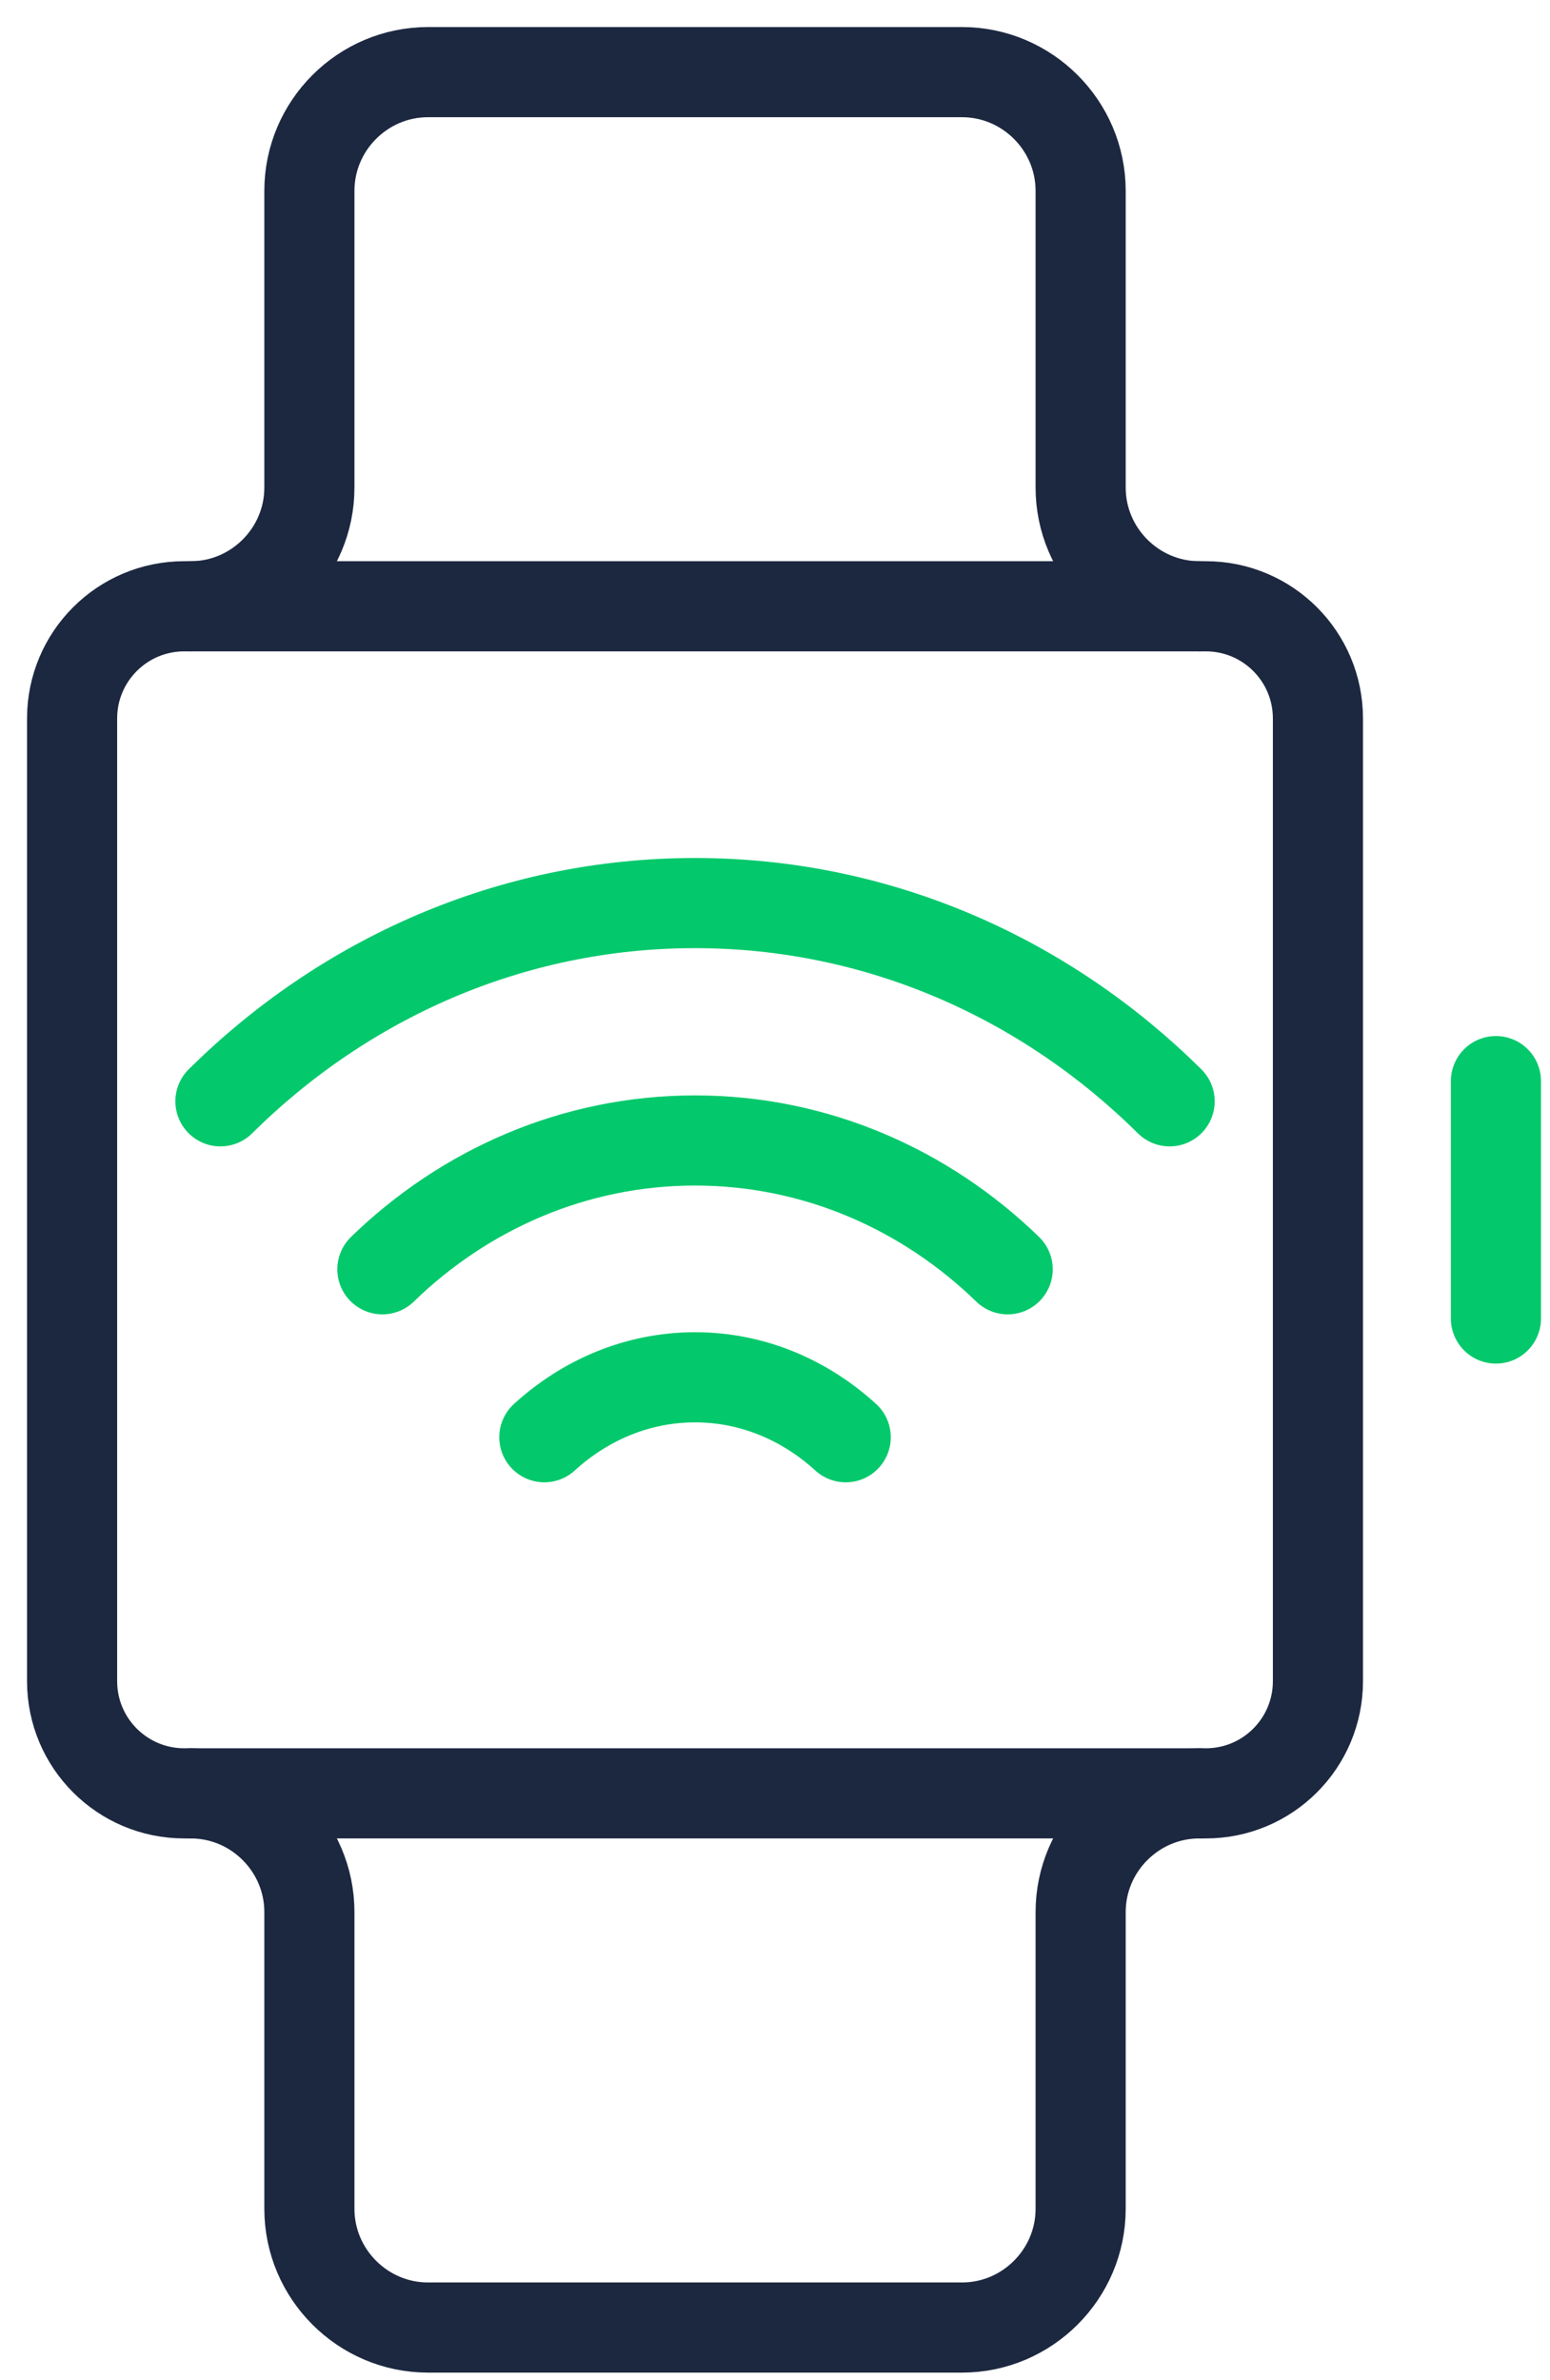
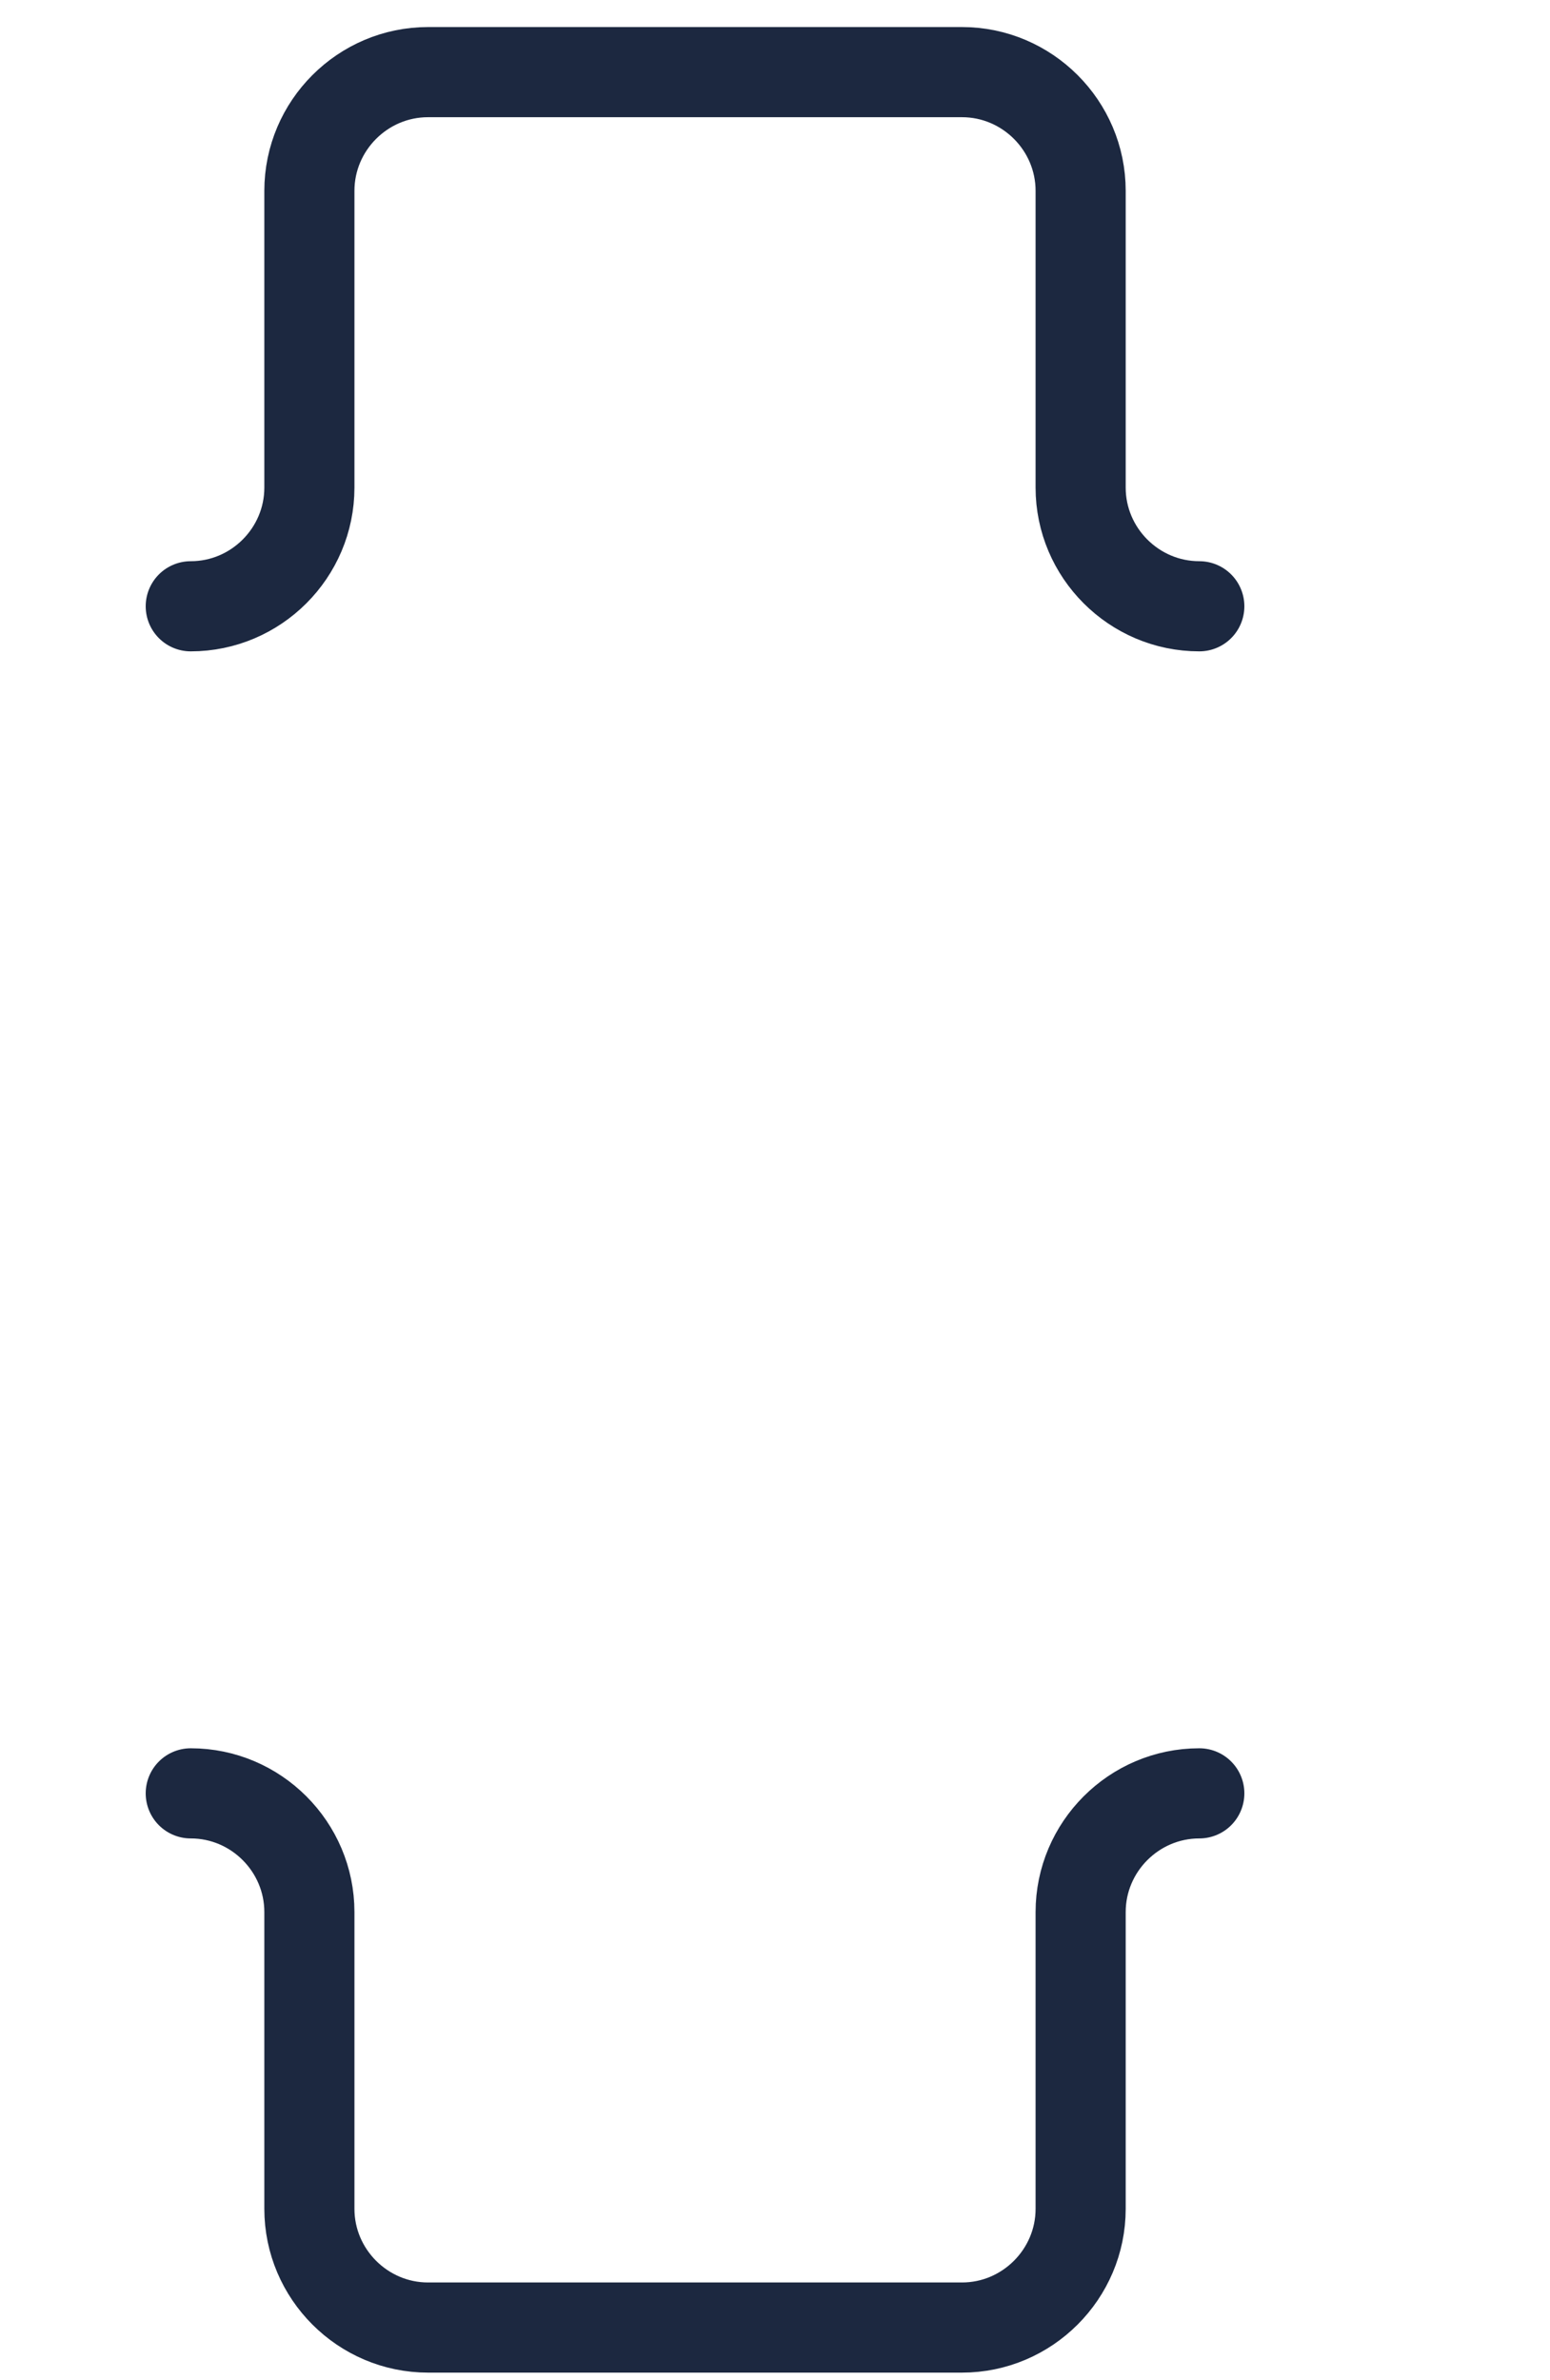
<svg xmlns="http://www.w3.org/2000/svg" width="43" height="66" viewBox="0 0 43 66" fill="none">
-   <path d="M33.452 16.812H5.111C3.393 16.812 2 18.205 2 19.923V46.618C2 48.337 3.393 49.729 5.111 49.729H33.452C35.17 49.729 36.562 48.337 36.562 46.618V19.923C36.562 18.205 35.17 16.812 33.452 16.812Z" stroke="#1C2840" stroke-width="2.5" stroke-linecap="round" stroke-linejoin="round" />
  <path d="M33.271 16.812C31.46 16.812 29.979 15.331 29.979 13.521V5.292C29.979 3.481 28.498 2 26.687 2H11.875C10.064 2 8.583 3.481 8.583 5.292V13.521C8.583 15.331 7.102 16.812 5.292 16.812" stroke="#1C2840" stroke-width="2.5" stroke-linecap="round" stroke-linejoin="round" />
  <path d="M5.292 49.729C7.102 49.729 8.583 51.21 8.583 53.021V61.25C8.583 63.06 10.064 64.542 11.875 64.542H26.687C28.498 64.542 29.979 63.06 29.979 61.25V53.021C29.979 51.21 31.46 49.729 33.271 49.729" stroke="#1C2840" stroke-width="2.5" stroke-linecap="round" stroke-linejoin="round" />
-   <path d="M41.5 29.979V36.562" stroke="#04C96C" stroke-width="2.5" stroke-linecap="round" stroke-linejoin="round" />
-   <path d="M15.101 39.854C16.22 38.834 17.669 38.192 19.282 38.192C20.894 38.192 22.343 38.834 23.462 39.854" stroke="#04C96C" stroke-width="2.5" stroke-linecap="round" stroke-linejoin="round" />
-   <path d="M10.608 35.197C12.879 32.991 15.924 31.625 19.282 31.625C22.639 31.625 25.684 32.991 27.955 35.197" stroke="#04C96C" stroke-width="2.5" stroke-linecap="round" stroke-linejoin="round" />
-   <path d="M6.115 30.539C9.538 27.148 14.163 25.042 19.281 25.042C24.4 25.042 29.025 27.148 32.448 30.539" stroke="#04C96C" stroke-width="2.5" stroke-linecap="round" stroke-linejoin="round" />
</svg>